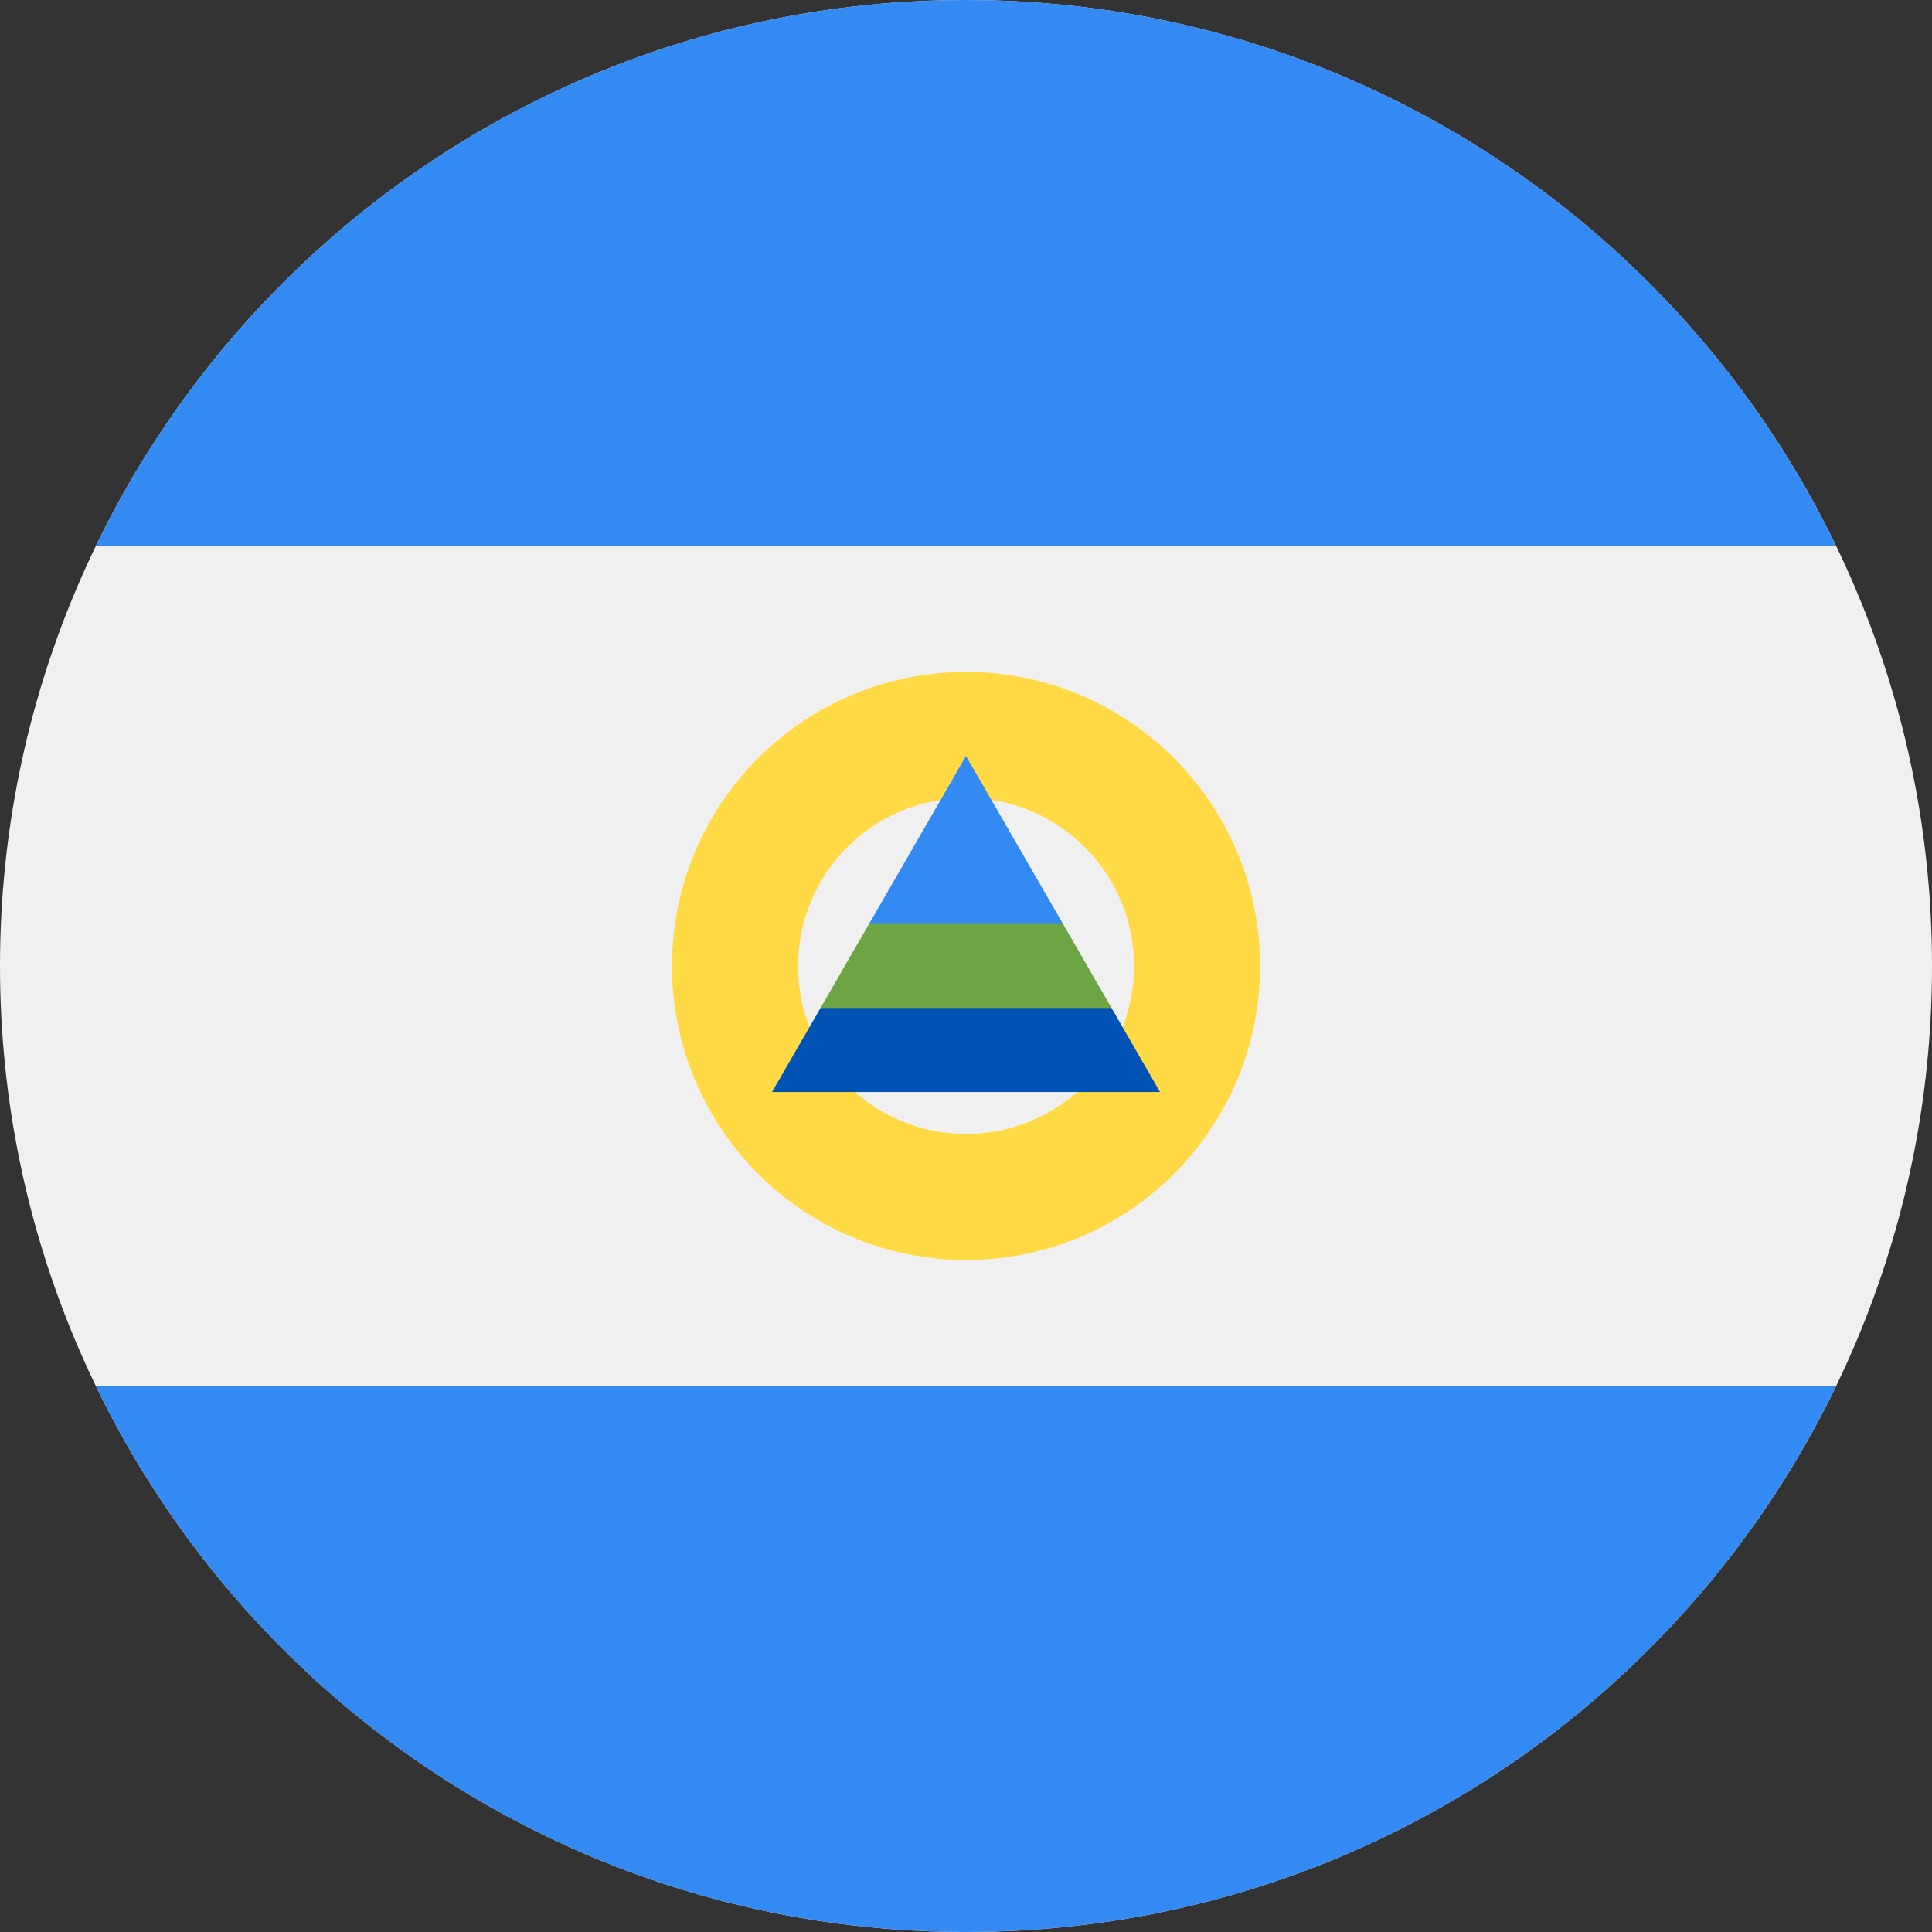
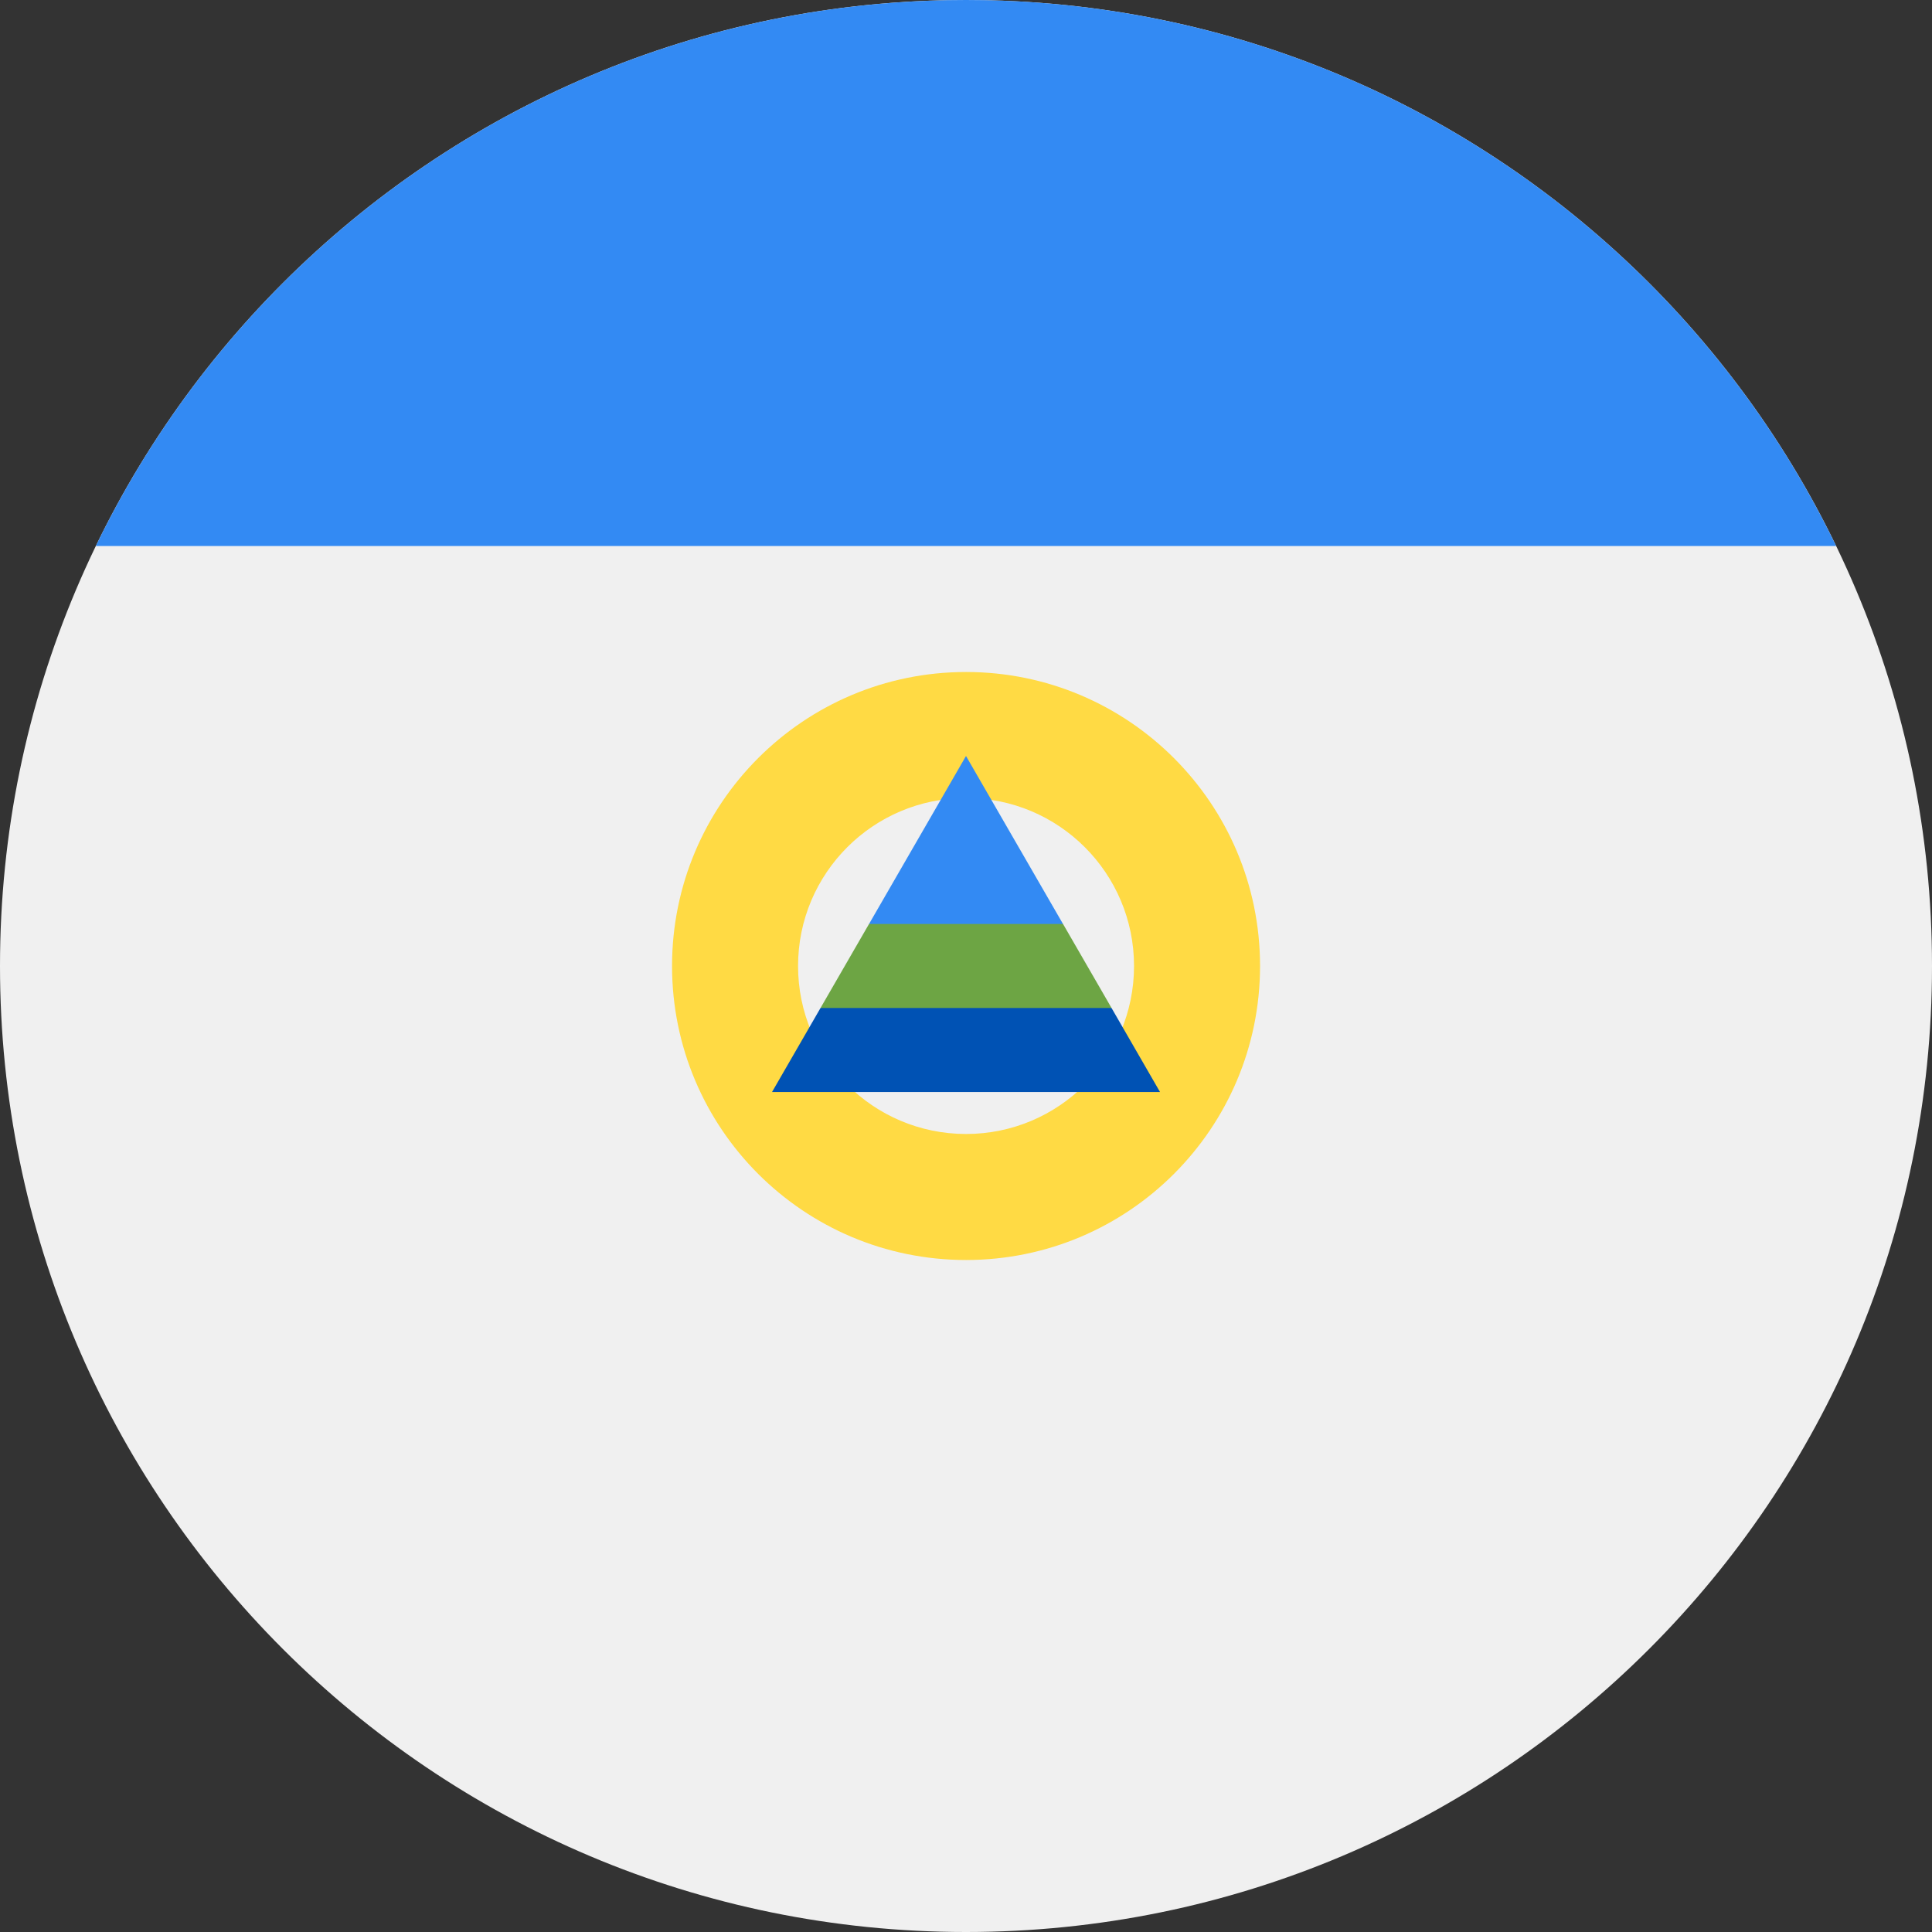
<svg xmlns="http://www.w3.org/2000/svg" width="40" height="40" viewBox="0 0 40 40" fill="none">
  <rect x="0" y="0" width="40" height="40" fill="#333333" stroke="none" />
  <g clip-path="url(#clip0_1450_7921)">
-     <path d="M20 40C31.046 40 40 31.046 40 20C40 8.954 31.046 0 20 0C8.954 0 0 8.954 0 20C0 31.046 8.954 40 20 40Z" fill="#F0F0F0" />
+     <path d="M20 40C31.046 40 40 31.046 40 20C40 8.954 31.046 0 20 0C8.954 0 0 8.954 0 20C0 31.046 8.954 40 20 40" fill="#F0F0F0" />
    <path d="M20 0C12.071 0 5.219 4.614 1.984 11.304H38.015C34.78 4.614 27.929 0 20 0Z" fill="#338AF3" />
-     <path d="M20 40C27.929 40 34.78 35.386 38.015 28.696H1.984C5.219 35.386 12.071 40 20 40Z" fill="#338AF3" />
    <path d="M20.001 13.913C16.639 13.913 13.914 16.638 13.914 20C13.914 23.362 16.639 26.087 20.001 26.087C23.363 26.087 26.088 23.362 26.088 20C26.088 16.638 23.363 13.913 20.001 13.913ZM20.001 23.478C18.08 23.478 16.523 21.921 16.523 20C16.523 18.079 18.08 16.522 20.001 16.522C21.922 16.522 23.479 18.079 23.479 20C23.479 21.921 21.922 23.478 20.001 23.478Z" fill="#FFDA44" />
    <path d="M23.013 20.869L20.001 20L16.988 20.869L15.984 22.609H24.017L23.013 20.869Z" fill="#0052B4" />
    <path d="M20 15.652L17.992 19.131L20 20L22.009 19.131L20 15.652Z" fill="#338AF3" />
    <path d="M16.988 20.869H23.013L22.009 19.13H17.992L16.988 20.869Z" fill="#6DA544" />
  </g>
  <defs>
    <clipPath id="clip0_1450_7921">
      <rect width="40" height="40" fill="white" />
    </clipPath>
  </defs>
</svg>